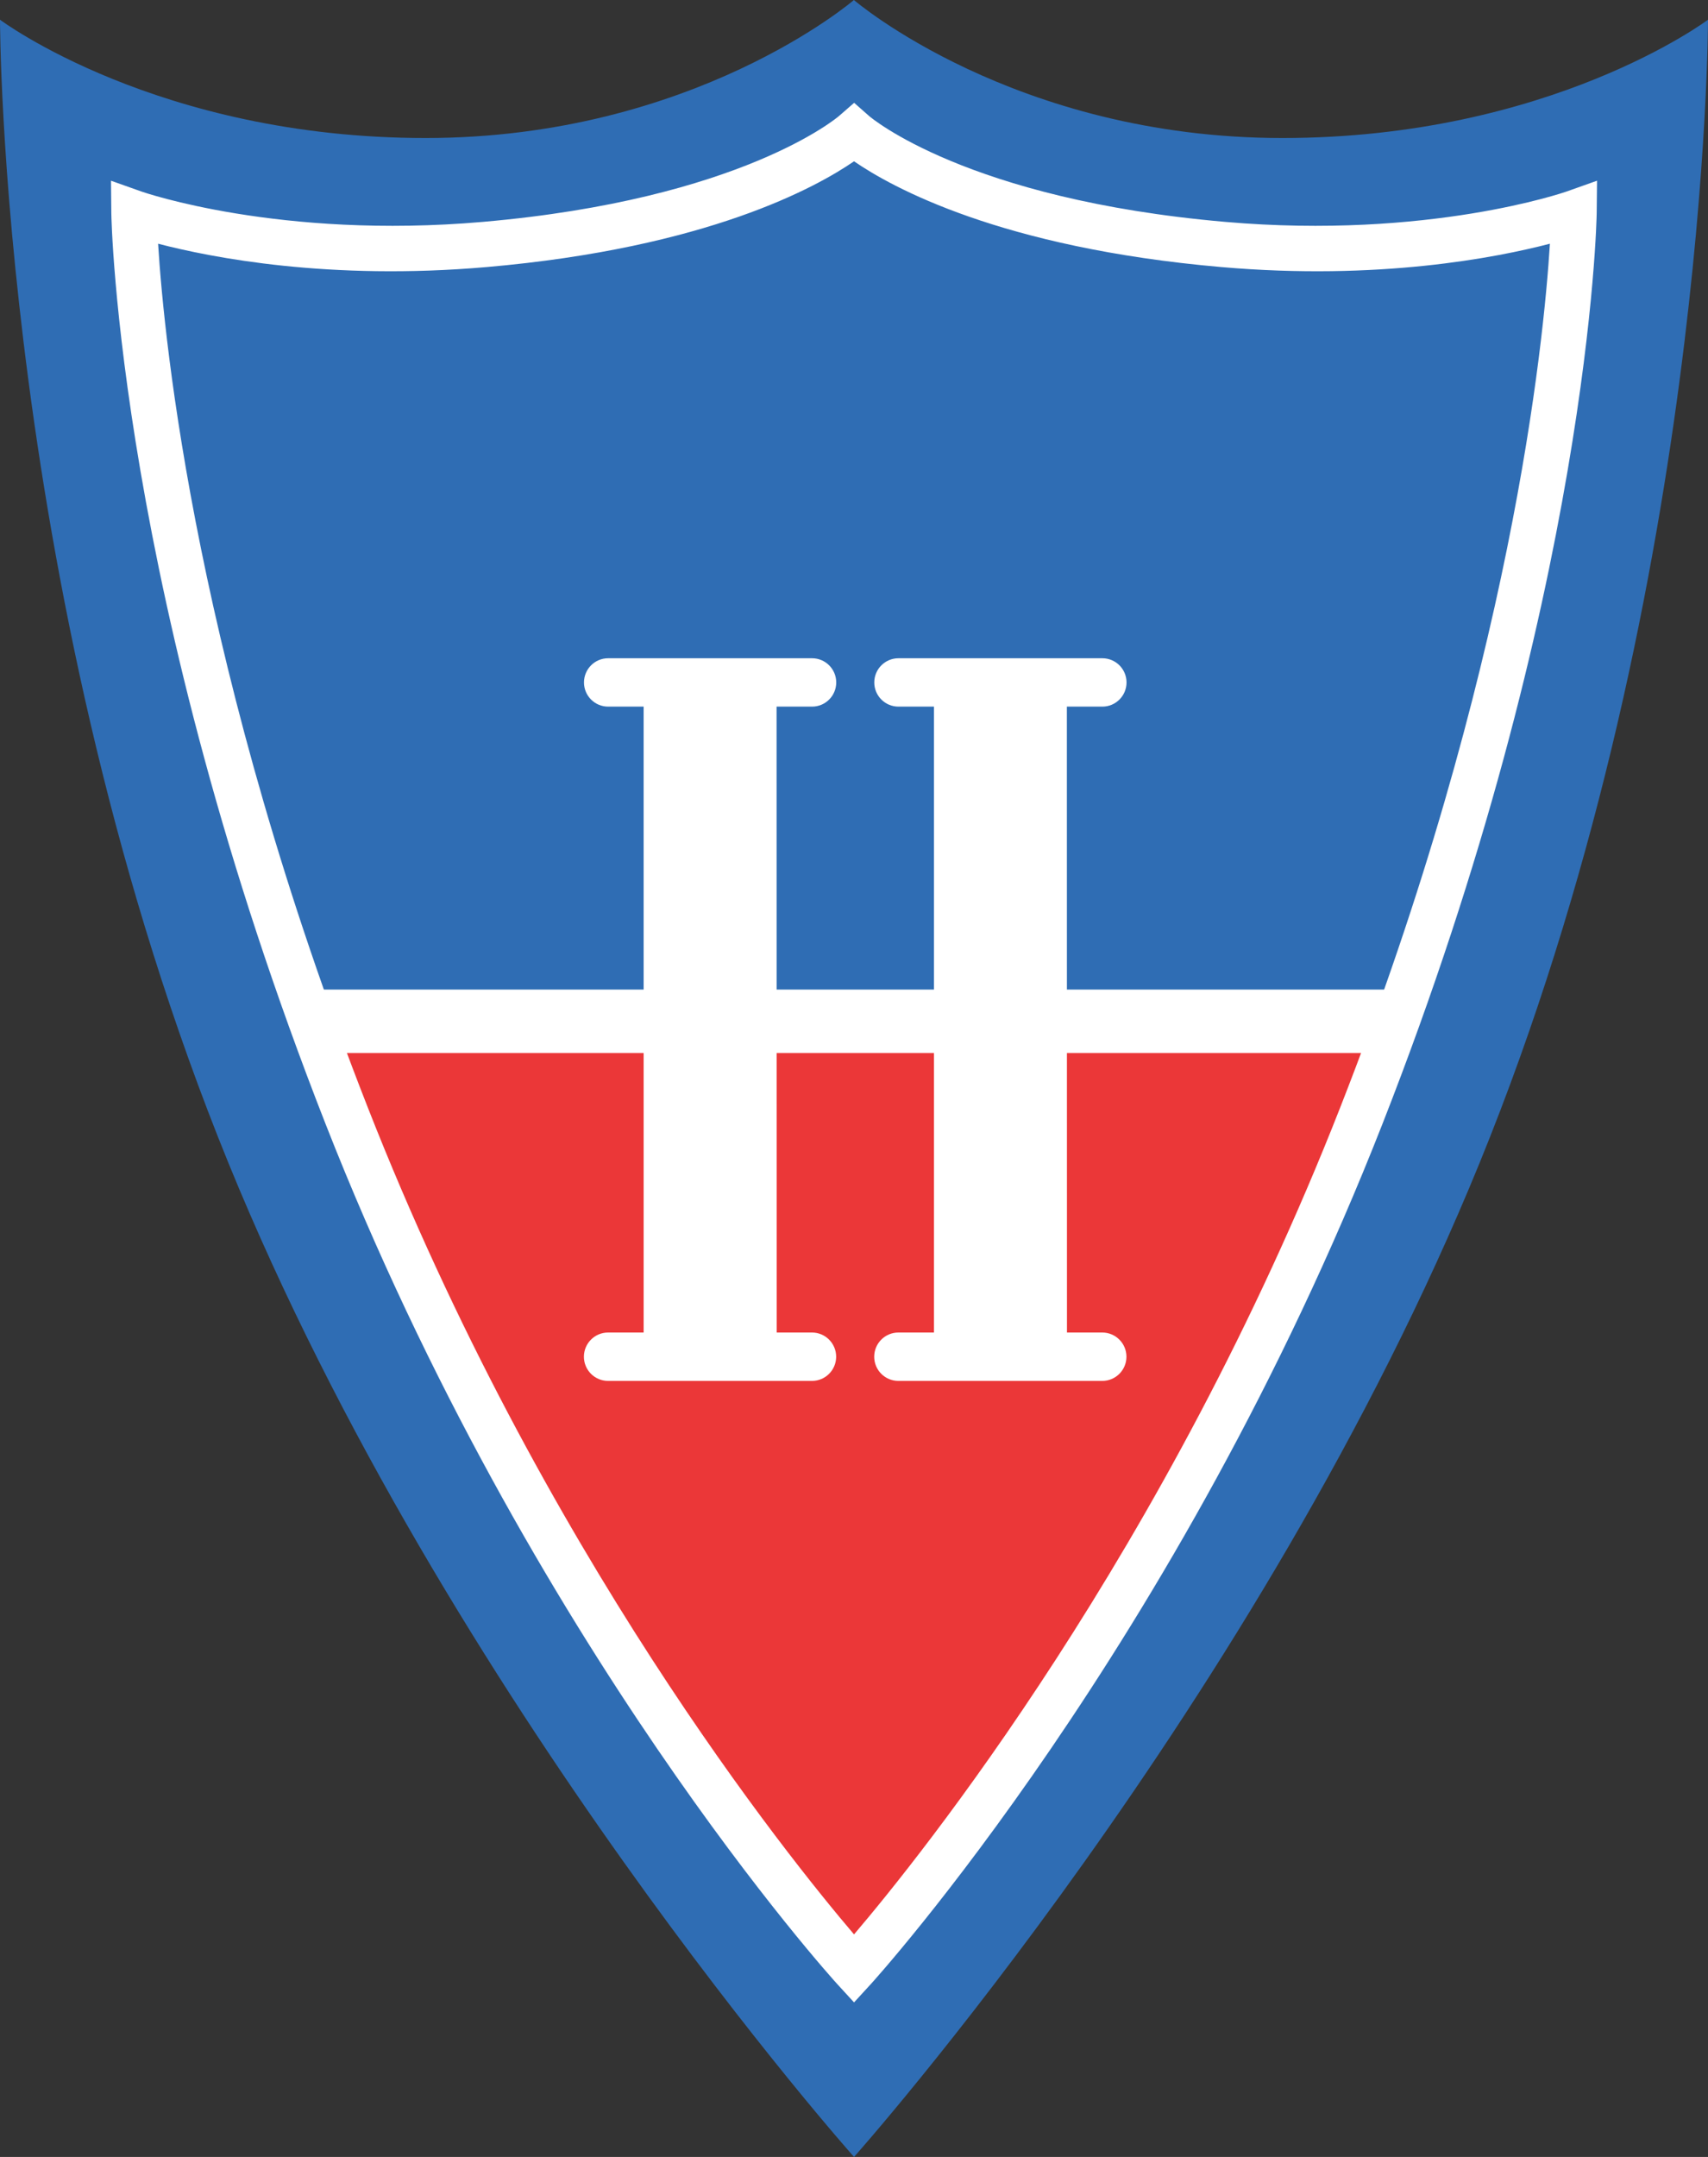
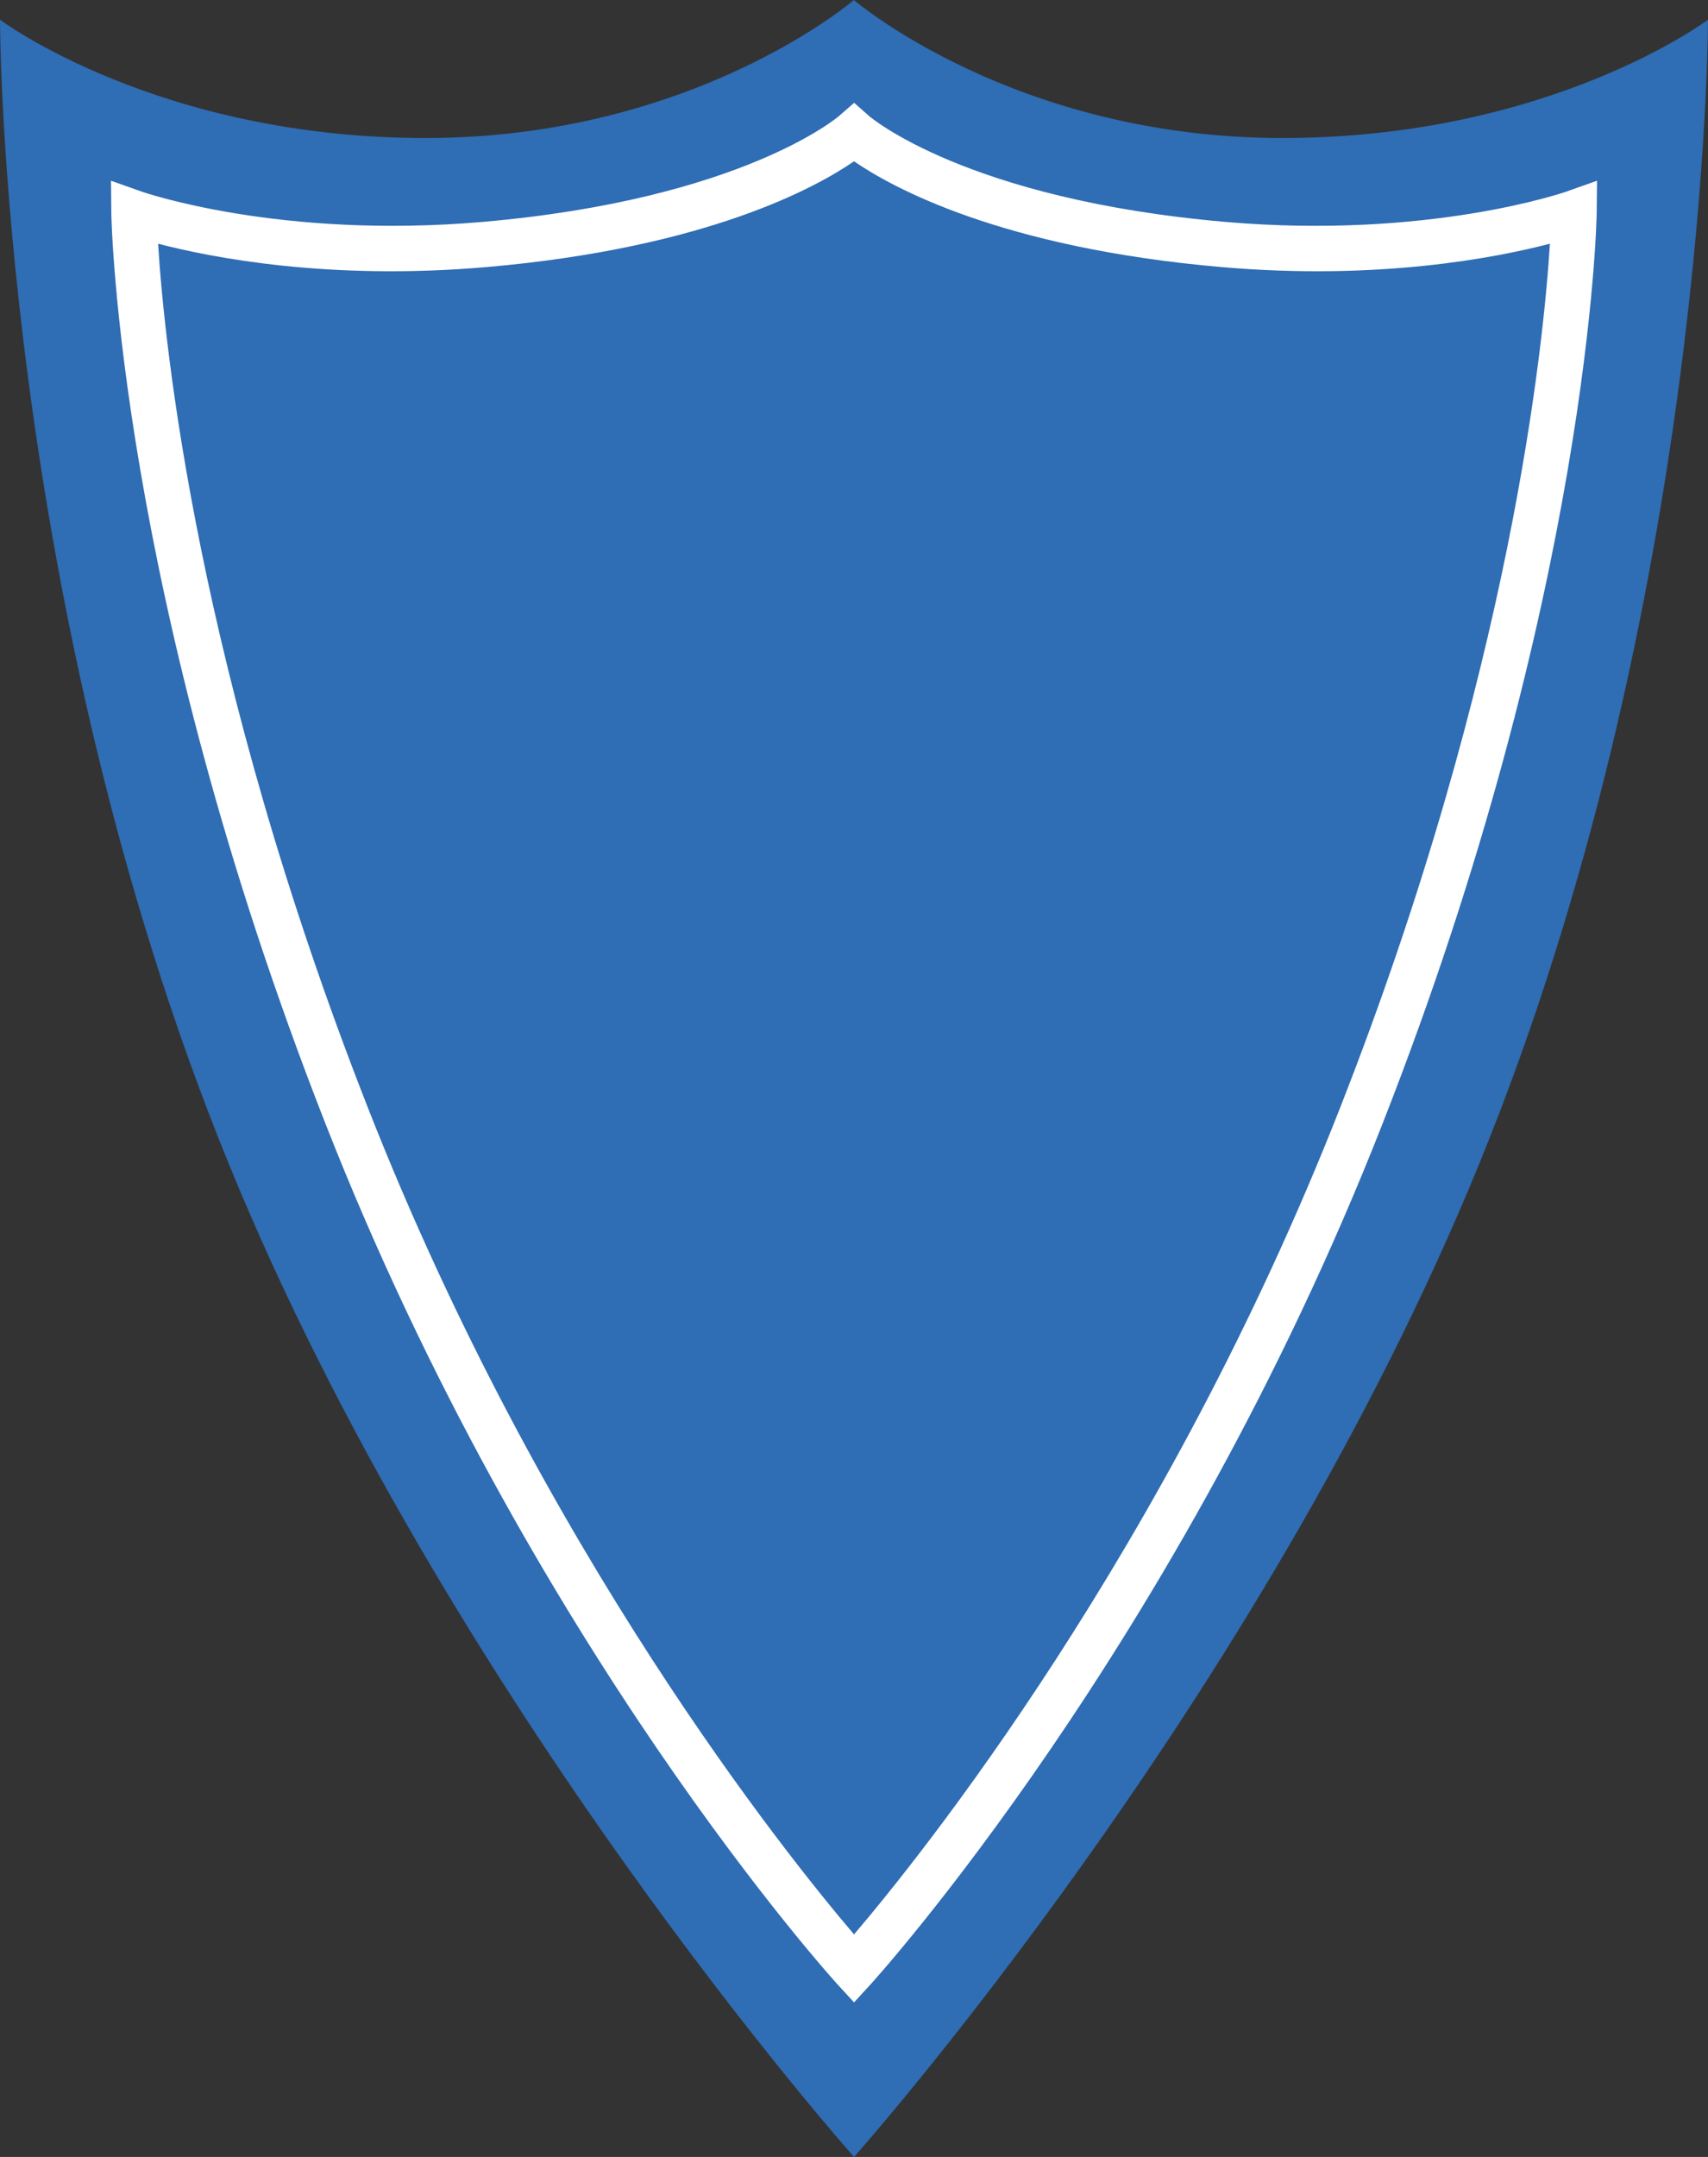
<svg xmlns="http://www.w3.org/2000/svg" width="499.41pt" height="630.24pt" viewBox="0 0 499.41 630.24" version="1.1">
  <rect x="0" y="0" width="499.41" height="630.24" fill="#333333" stroke="none" />
  <defs>
    <clipPath id="clip1">
      <path d="M 0 0 L 499.41 0 L 499.41 630.238 L 0 630.238 Z M 0 0 " />
    </clipPath>
  </defs>
  <g id="surface1">
    <g clip-path="url(#clip1)" clip-rule="nonzero">
      <path style=" stroke:none;fill-rule:nonzero;fill:rgb(18.399%,42.699%,70.599%);fill-opacity:1;" d="M 249.715 630.238 C 249.715 630.238 131.074 497.188 66.824 339.891 C 0 176.281 0 5.762 0 5.762 C 0 5.762 46.09 40.328 124.434 40.328 C 202.781 40.328 249.676 0.004 249.676 0.004 C 249.676 0.004 296.629 40.328 374.977 40.328 C 453.324 40.328 499.41 5.762 499.41 5.762 C 499.41 5.762 499.41 176.281 432.586 339.891 C 368.336 497.188 249.715 630.238 249.715 630.238 " />
    </g>
-     <path style=" stroke:none;fill-rule:nonzero;fill:rgb(91.8%,21.599%,21.999%);fill-opacity:1;" d="M 408.676 293.922 L 90.676 297.895 C 90.676 297.895 110.551 368.121 164.875 456.895 C 219.199 545.668 249.676 576.145 249.676 576.145 C 249.676 576.145 298.699 519.172 349.051 429.07 C 399.398 338.969 408.676 293.922 408.676 293.922 " />
    <path style=" stroke:none;fill-rule:nonzero;fill:rgb(100%,100%,100%);fill-opacity:1;" d="M 245.312 33.898 C 245.035 34.141 216.859 58.25 141.145 64.836 C 81.762 70 41.793 56.117 41.398 55.977 L 32.457 52.805 L 32.551 62.289 C 32.562 63.387 34.418 173.602 95.223 328.488 C 155.109 481.027 243.945 578.797 244.84 579.766 L 249.719 585.082 L 254.598 579.766 C 255.488 578.793 344.301 481.027 404.188 328.488 C 464.996 173.602 466.852 63.387 466.863 62.289 L 466.965 52.801 L 458.016 55.977 C 457.617 56.117 417.648 70 358.27 64.836 C 282.555 58.254 254.402 34.145 254.125 33.902 L 249.746 30.043 L 245.312 33.898 M 142.289 78.035 C 206.879 72.422 238.84 54.617 249.715 47.129 C 260.59 54.621 292.539 72.422 357.121 78.035 C 403.09 82.035 437.516 75.293 453.184 71.211 C 451.406 99.91 441.934 196.086 391.852 323.645 C 340.91 453.406 268.891 542.734 249.715 565.211 C 230.535 542.734 158.5 453.406 107.559 323.645 C 57.477 196.086 48.004 99.91 46.23 71.211 C 61.895 75.293 96.32 82.035 142.289 78.035 " />
-     <path style=" stroke:none;fill-rule:nonzero;fill:rgb(100%,100%,100%);fill-opacity:1;" d="M 90.332 289.141 L 90.332 307.688 L 409.02 307.688 L 409.02 289.141 L 90.332 289.141 " />
-     <path style=" stroke:none;fill-rule:nonzero;fill:rgb(100%,100%,100%);fill-opacity:1;" d="M 188.195 206.469 L 177.816 206.469 C 173.914 206.469 170.754 203.309 170.754 199.402 C 170.754 195.5 173.914 192.336 177.816 192.336 L 237.441 192.336 C 241.348 192.336 244.508 195.5 244.508 199.402 C 244.508 203.309 241.348 206.469 237.441 206.469 L 227.066 206.469 L 227.098 389.352 L 237.422 389.352 C 241.324 389.352 244.488 392.52 244.488 396.422 C 244.488 400.324 241.324 403.488 237.422 403.488 L 177.797 403.488 C 173.895 403.488 170.73 400.324 170.73 396.422 C 170.73 392.52 173.895 389.352 177.797 389.352 L 188.199 389.352 L 188.195 206.469 " />
-     <path style=" stroke:none;fill-rule:nonzero;fill:rgb(100%,100%,100%);fill-opacity:1;" d="M 273.078 206.469 L 262.703 206.469 C 258.801 206.469 255.633 203.309 255.633 199.402 C 255.633 195.5 258.801 192.336 262.703 192.336 L 322.324 192.336 C 326.227 192.336 329.391 195.5 329.391 199.402 C 329.391 203.309 326.227 206.469 322.324 206.469 L 311.949 206.469 L 311.977 389.352 L 322.301 389.352 C 326.203 389.352 329.367 392.52 329.367 396.422 C 329.367 400.324 326.203 403.488 322.301 403.488 L 262.68 403.488 C 258.777 403.488 255.613 400.324 255.613 396.422 C 255.613 392.52 258.777 389.352 262.68 389.352 L 273.078 389.352 L 273.078 206.469 " />
  </g>
</svg>